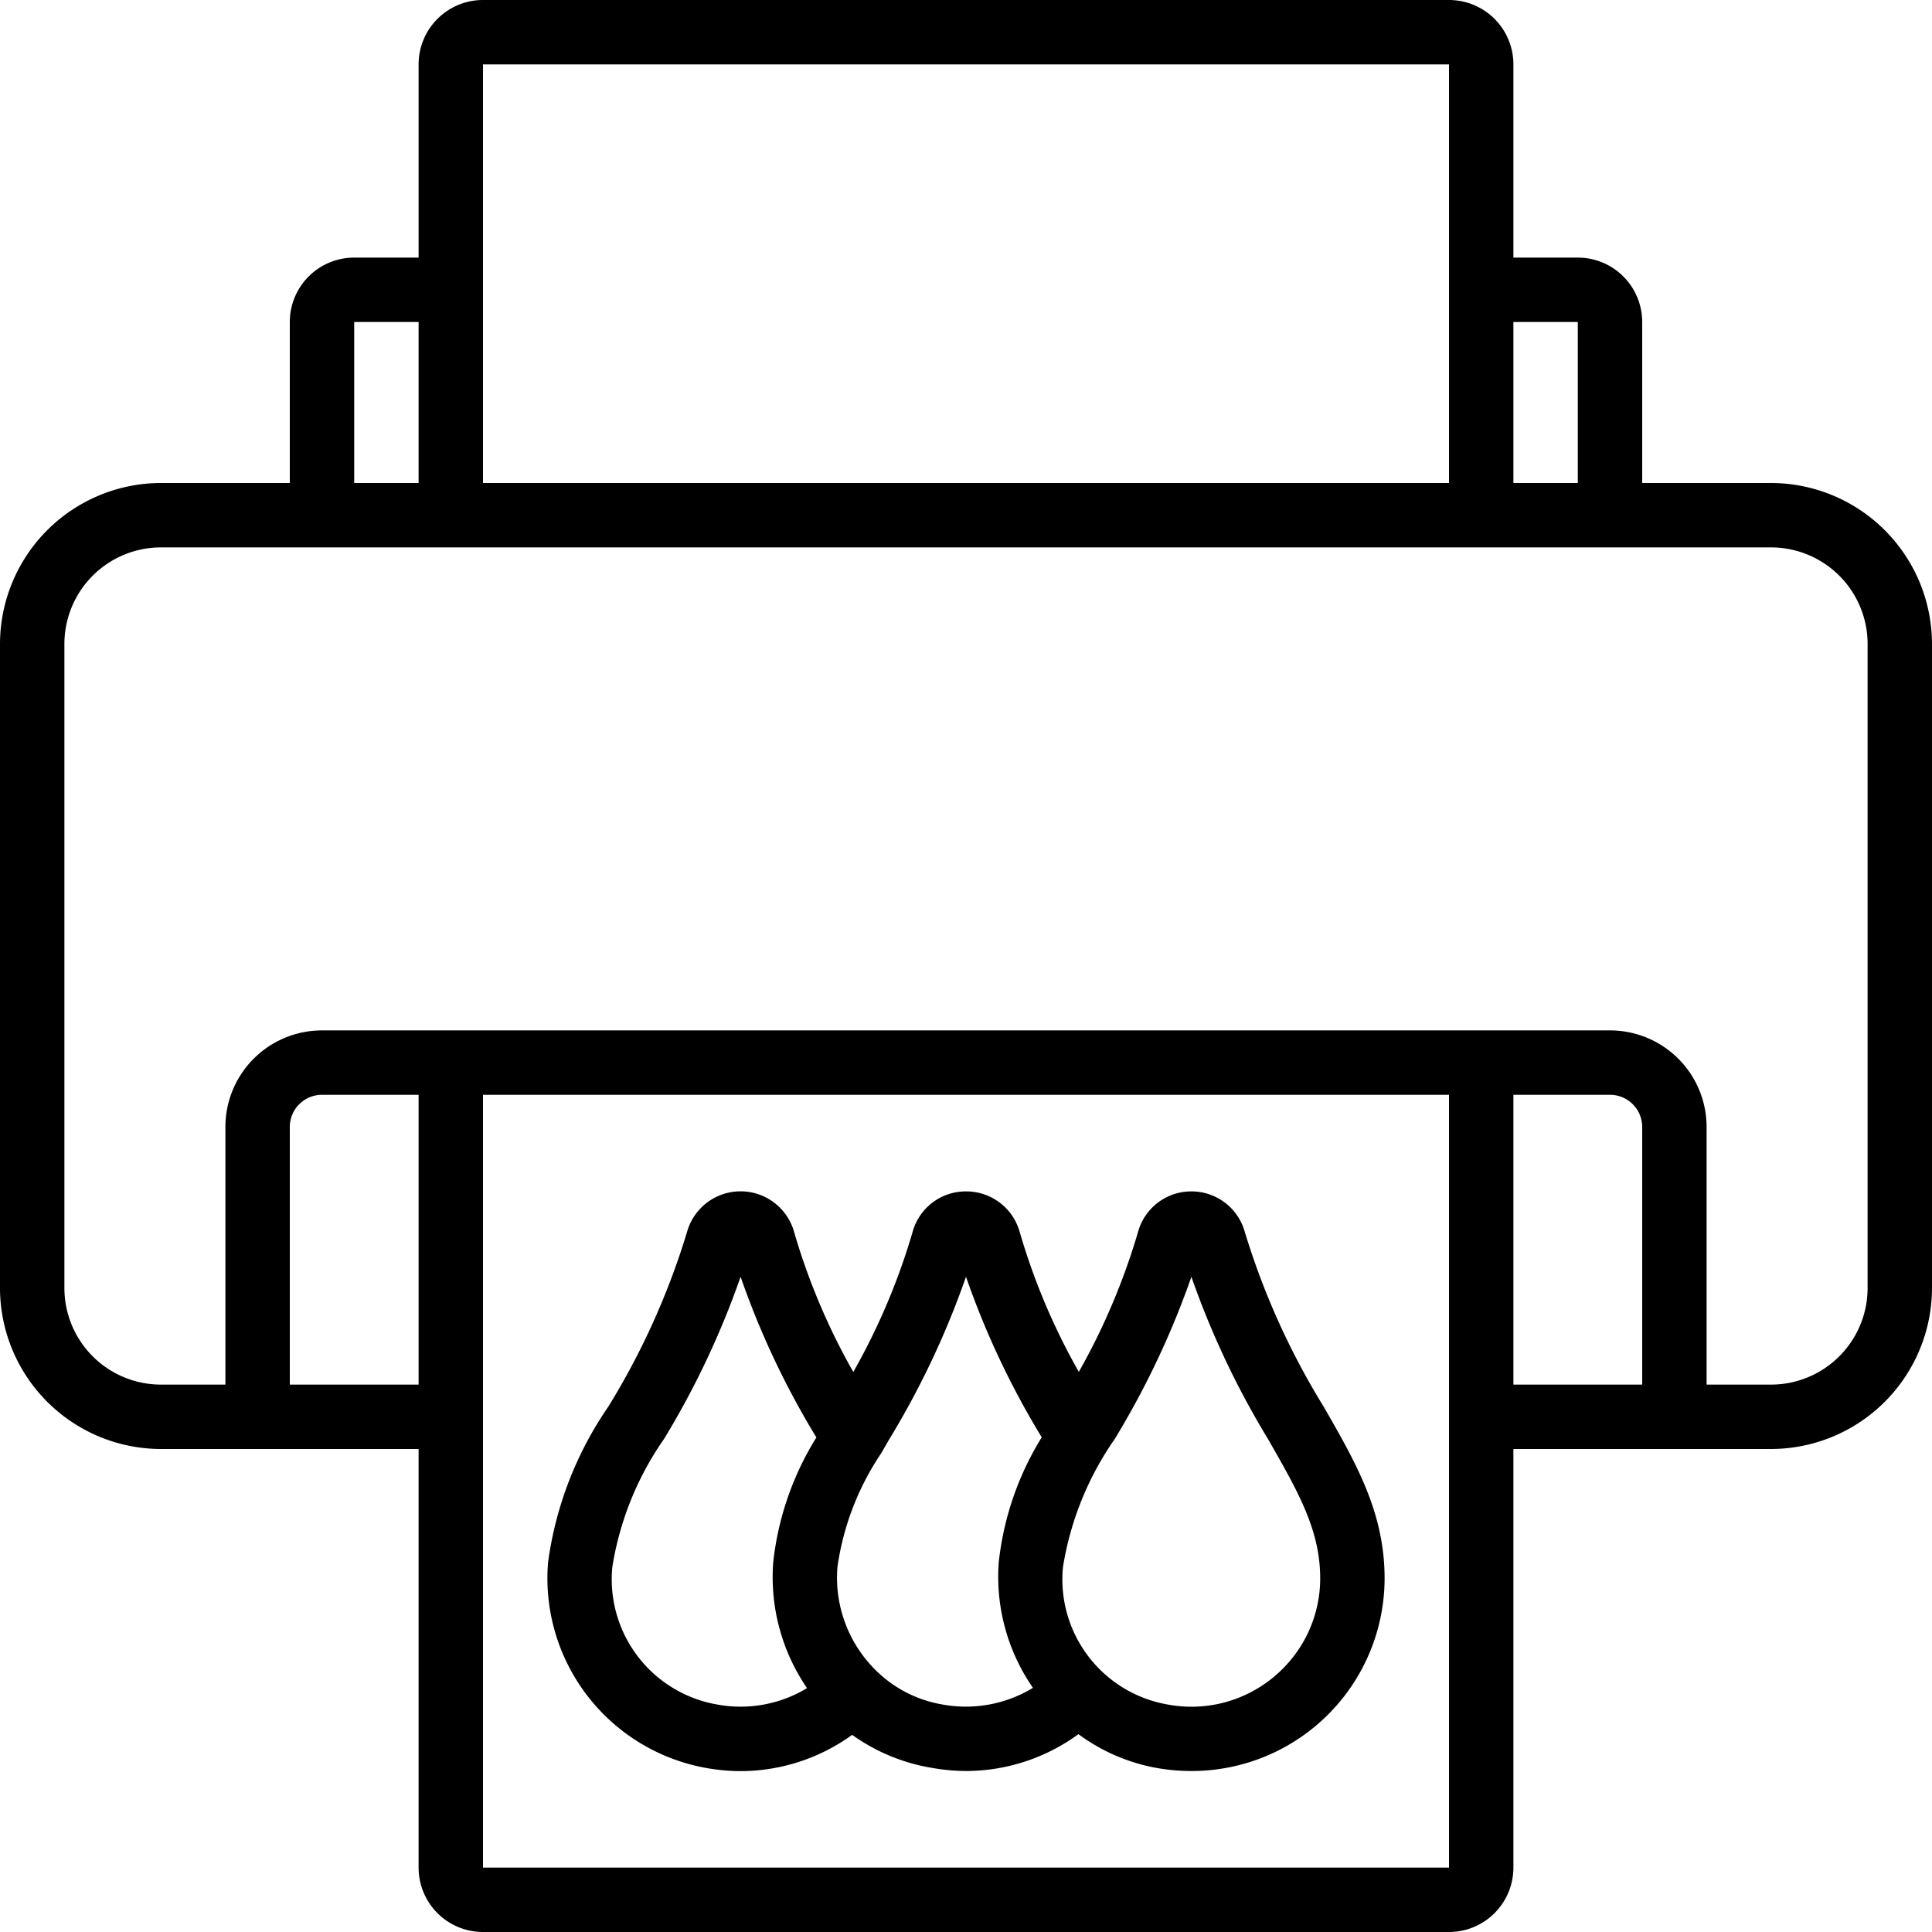
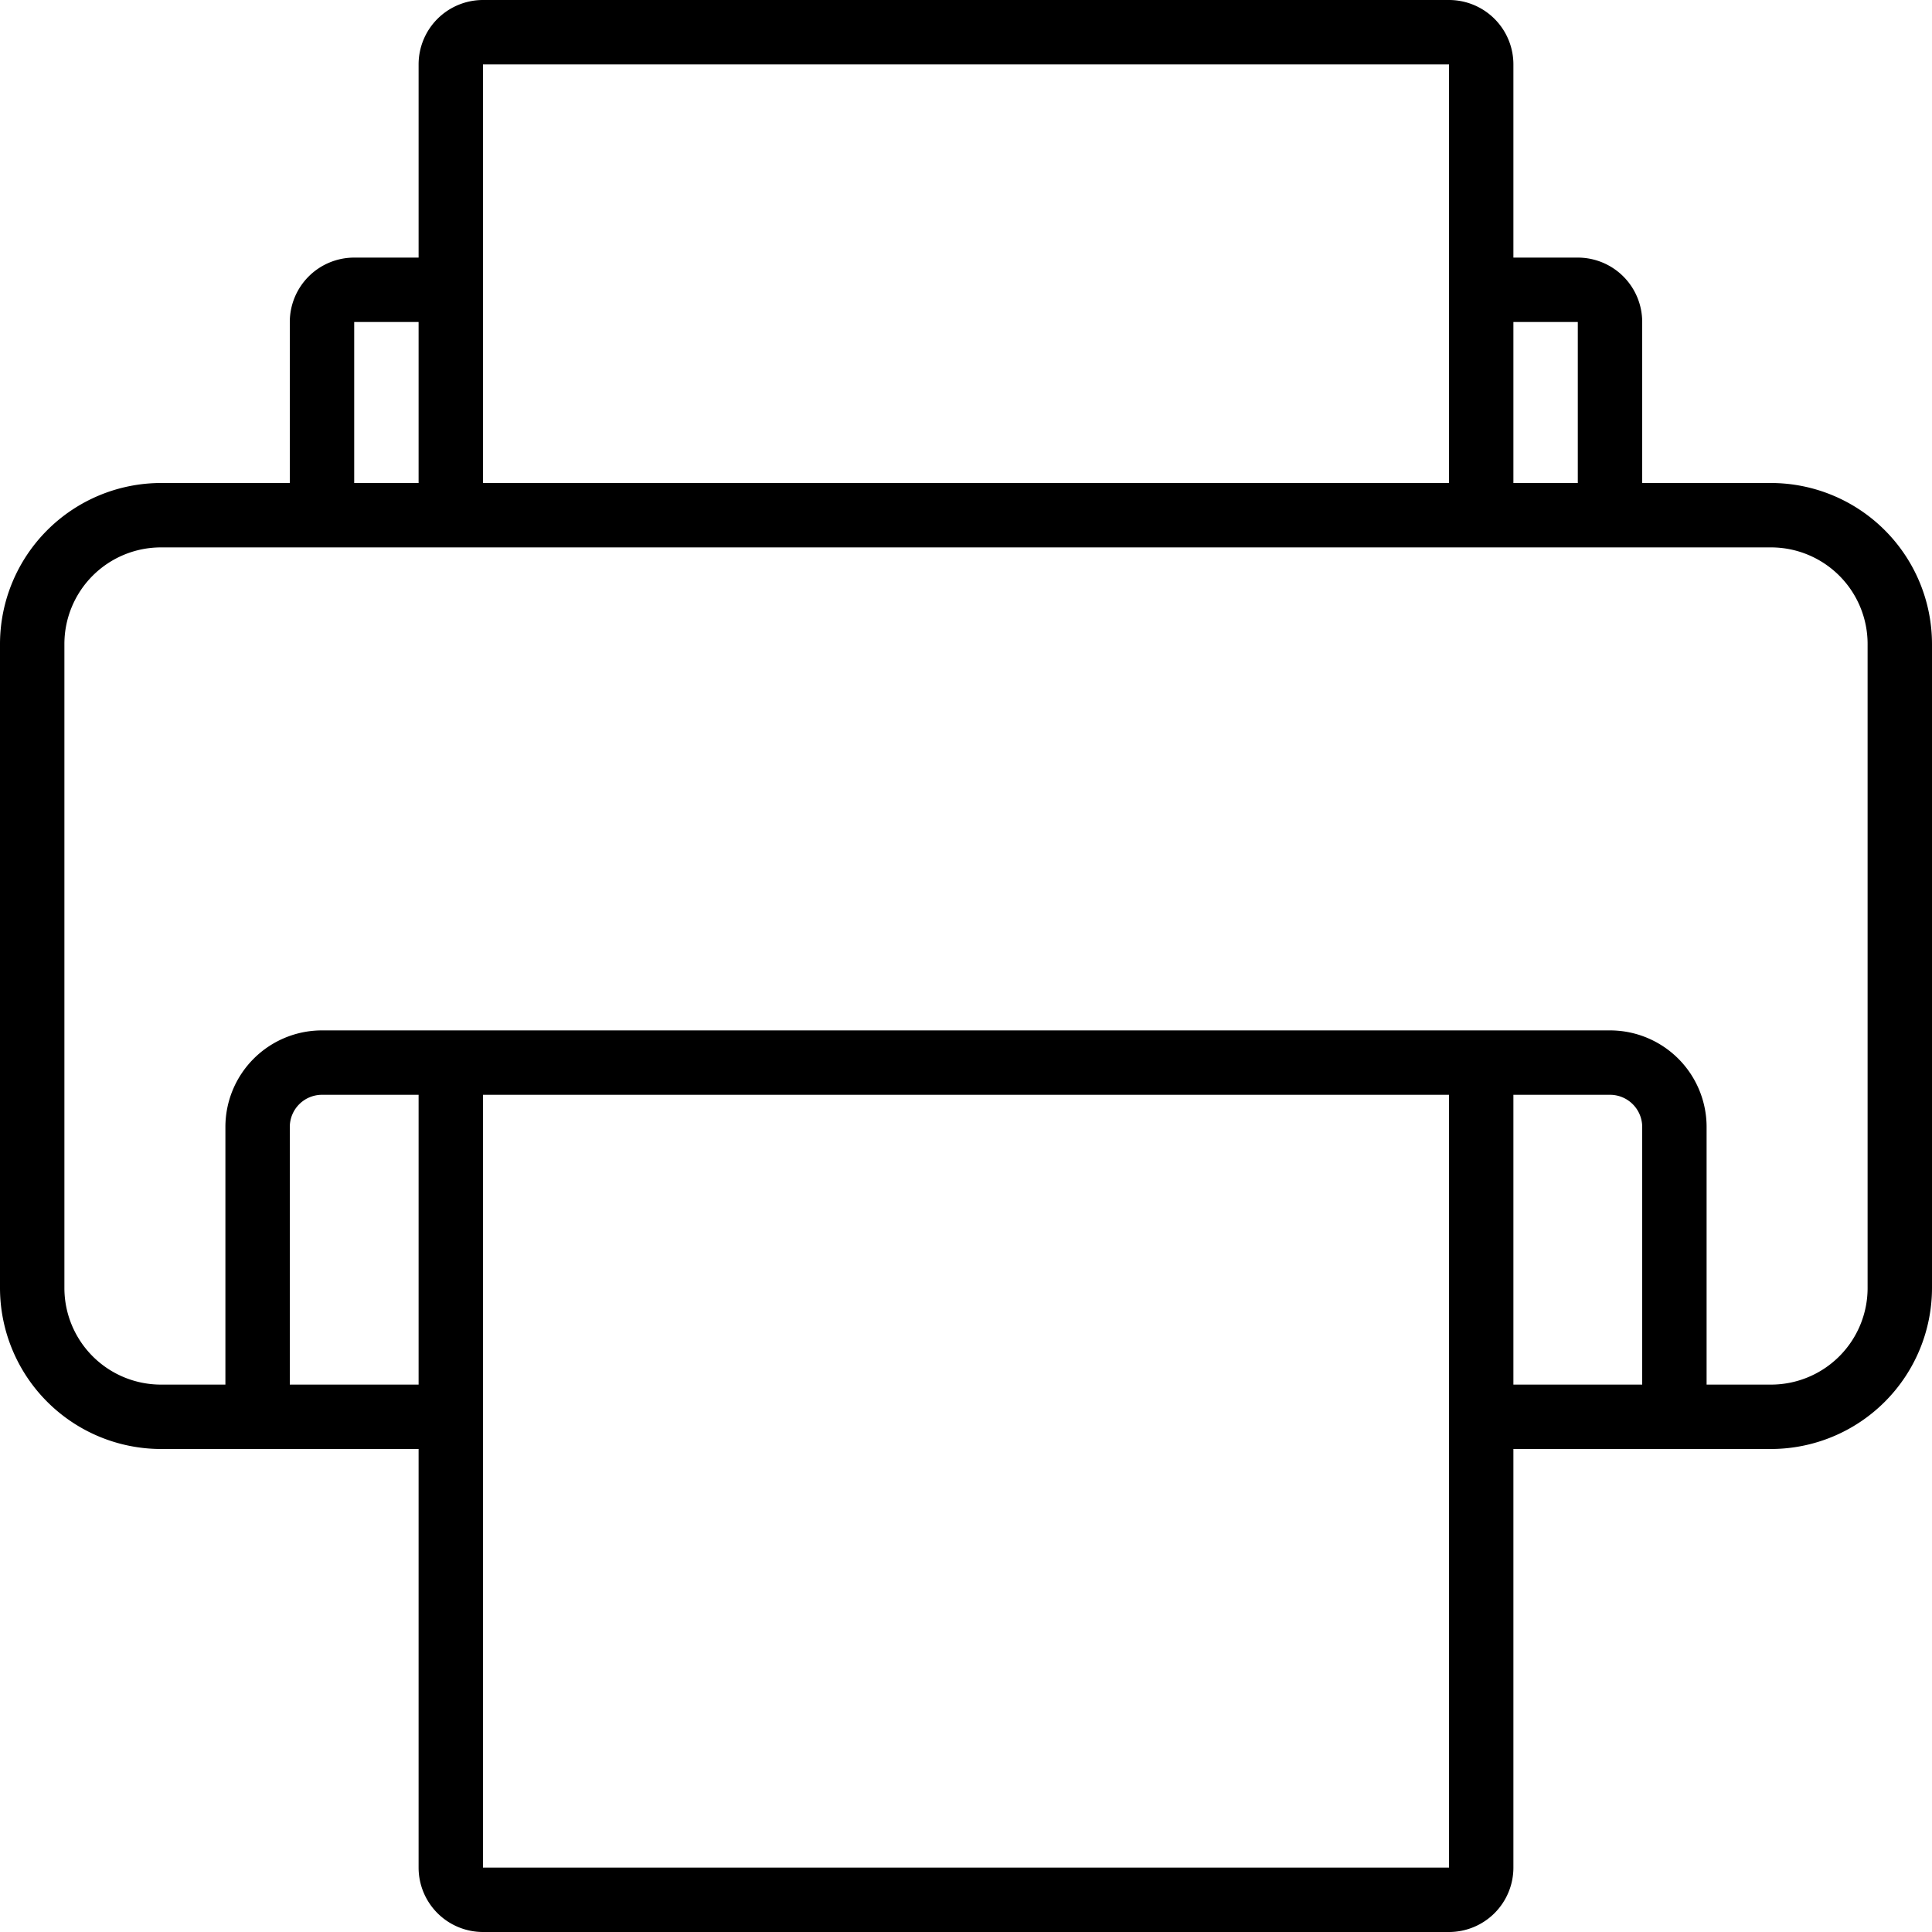
<svg xmlns="http://www.w3.org/2000/svg" viewBox="0 0 60 60" width="512" height="512">
  <g id="Icons">
    <path d="M55,15H51V10a2,2,0,0,0-2-2H47V2a2,2,0,0,0-2-2H15a2,2,0,0,0-2,2V8H11a2,2,0,0,0-2,2v5H5a5.006,5.006,0,0,0-5,5V40a5.006,5.006,0,0,0,5,5h8V58a2,2,0,0,0,2,2H45a2,2,0,0,0,2-2V45h8a5.006,5.006,0,0,0,5-5V20A5.006,5.006,0,0,0,55,15Zm-6-5v5H47V10ZM15,2H45V15H15Zm-4,8h2v5H11ZM9,43V35a1,1,0,0,1,1-1h3v9Zm6,15V34H45l0,24ZM47,43V34h3a1,1,0,0,1,1,1v8Zm11-3a3,3,0,0,1-3,3H53V35a3,3,0,0,0-3-3H10a3,3,0,0,0-3,3v8H5a3,3,0,0,1-3-3V20a3,3,0,0,1,3-3H55a3,3,0,0,1,3,3Z" />
-     <path d="M38.657,38.254A1.718,1.718,0,0,0,37,37h0a1.714,1.714,0,0,0-1.656,1.254,20.594,20.594,0,0,1-1.84,4.351,20.2,20.2,0,0,1-1.84-4.358A1.723,1.723,0,0,0,30,37h-.012a1.711,1.711,0,0,0-1.646,1.257A20.4,20.4,0,0,1,26.5,42.608a20.25,20.25,0,0,1-1.842-4.361,1.726,1.726,0,0,0-3.32.008,23.078,23.078,0,0,1-2.45,5.436,11.151,11.151,0,0,0-1.867,4.826,5.985,5.985,0,0,0,4.9,6.387,6.145,6.145,0,0,0,1.085.1,5.927,5.927,0,0,0,3.459-1.127A5.883,5.883,0,0,0,28.926,54.9a6.145,6.145,0,0,0,1.085.1,5.928,5.928,0,0,0,3.48-1.144,5.84,5.84,0,0,0,2.432,1.05A6.172,6.172,0,0,0,36.986,55,5.99,5.99,0,0,0,43,49.02c0-2.038-.875-3.563-1.889-5.329A23.184,23.184,0,0,1,38.657,38.254ZM22.272,52.935a3.946,3.946,0,0,1-3.255-4.274,9.568,9.568,0,0,1,1.606-3.974A26.43,26.43,0,0,0,23,39.651a25.827,25.827,0,0,0,2.354,4.99,9.222,9.222,0,0,0-1.341,3.879,6.1,6.1,0,0,0,1.05,3.906A3.984,3.984,0,0,1,22.272,52.935Zm7,0a3.85,3.85,0,0,1-2.084-1.073,4.039,4.039,0,0,1-1.18-3.2,8.43,8.43,0,0,1,1.361-3.533l.229-.4A26.441,26.441,0,0,0,30,39.651a25.845,25.845,0,0,0,2.352,4.986,9.269,9.269,0,0,0-1.335,3.881,6.063,6.063,0,0,0,1.062,3.9A4.01,4.01,0,0,1,29.271,52.935Zm10.306-.873a3.993,3.993,0,0,1-3.31.874,3.943,3.943,0,0,1-3.256-4.272,9.6,9.6,0,0,1,1.61-3.979A26.5,26.5,0,0,0,37,39.653a26.56,26.56,0,0,0,2.377,5.034C40.317,46.329,41,47.516,41,49.02A3.971,3.971,0,0,1,39.577,52.062Z" />
  </g>
</svg>